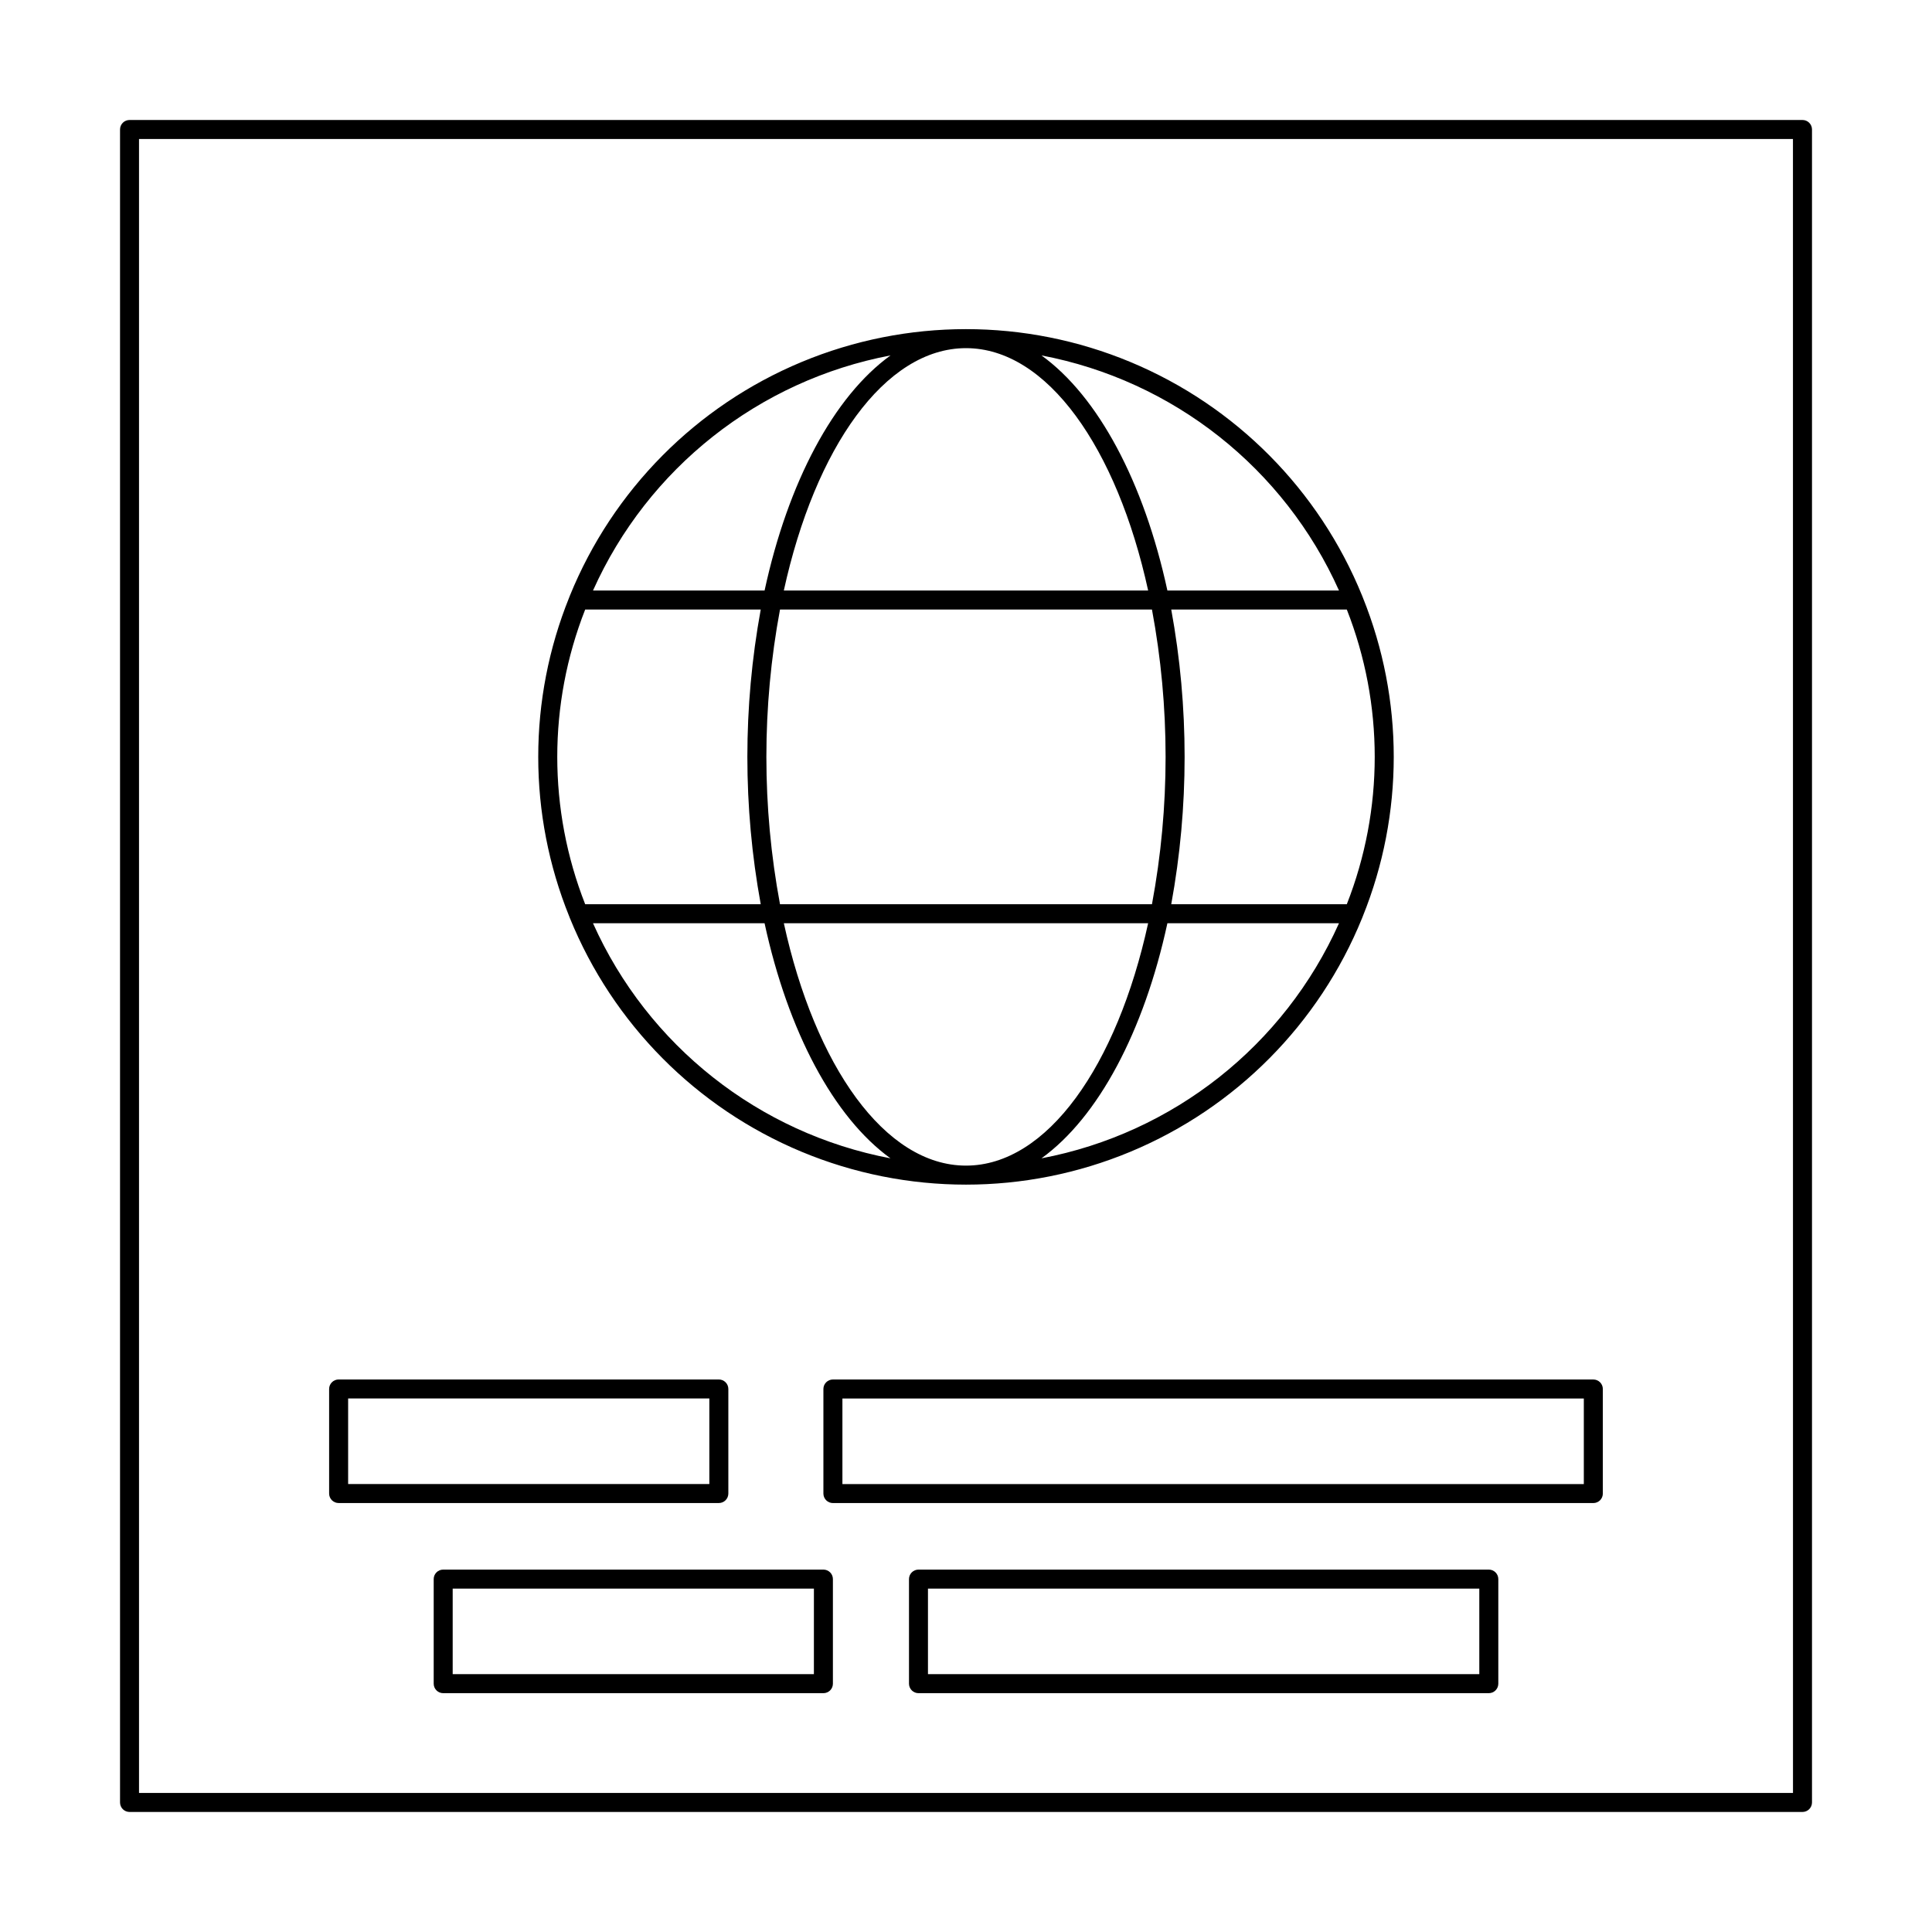
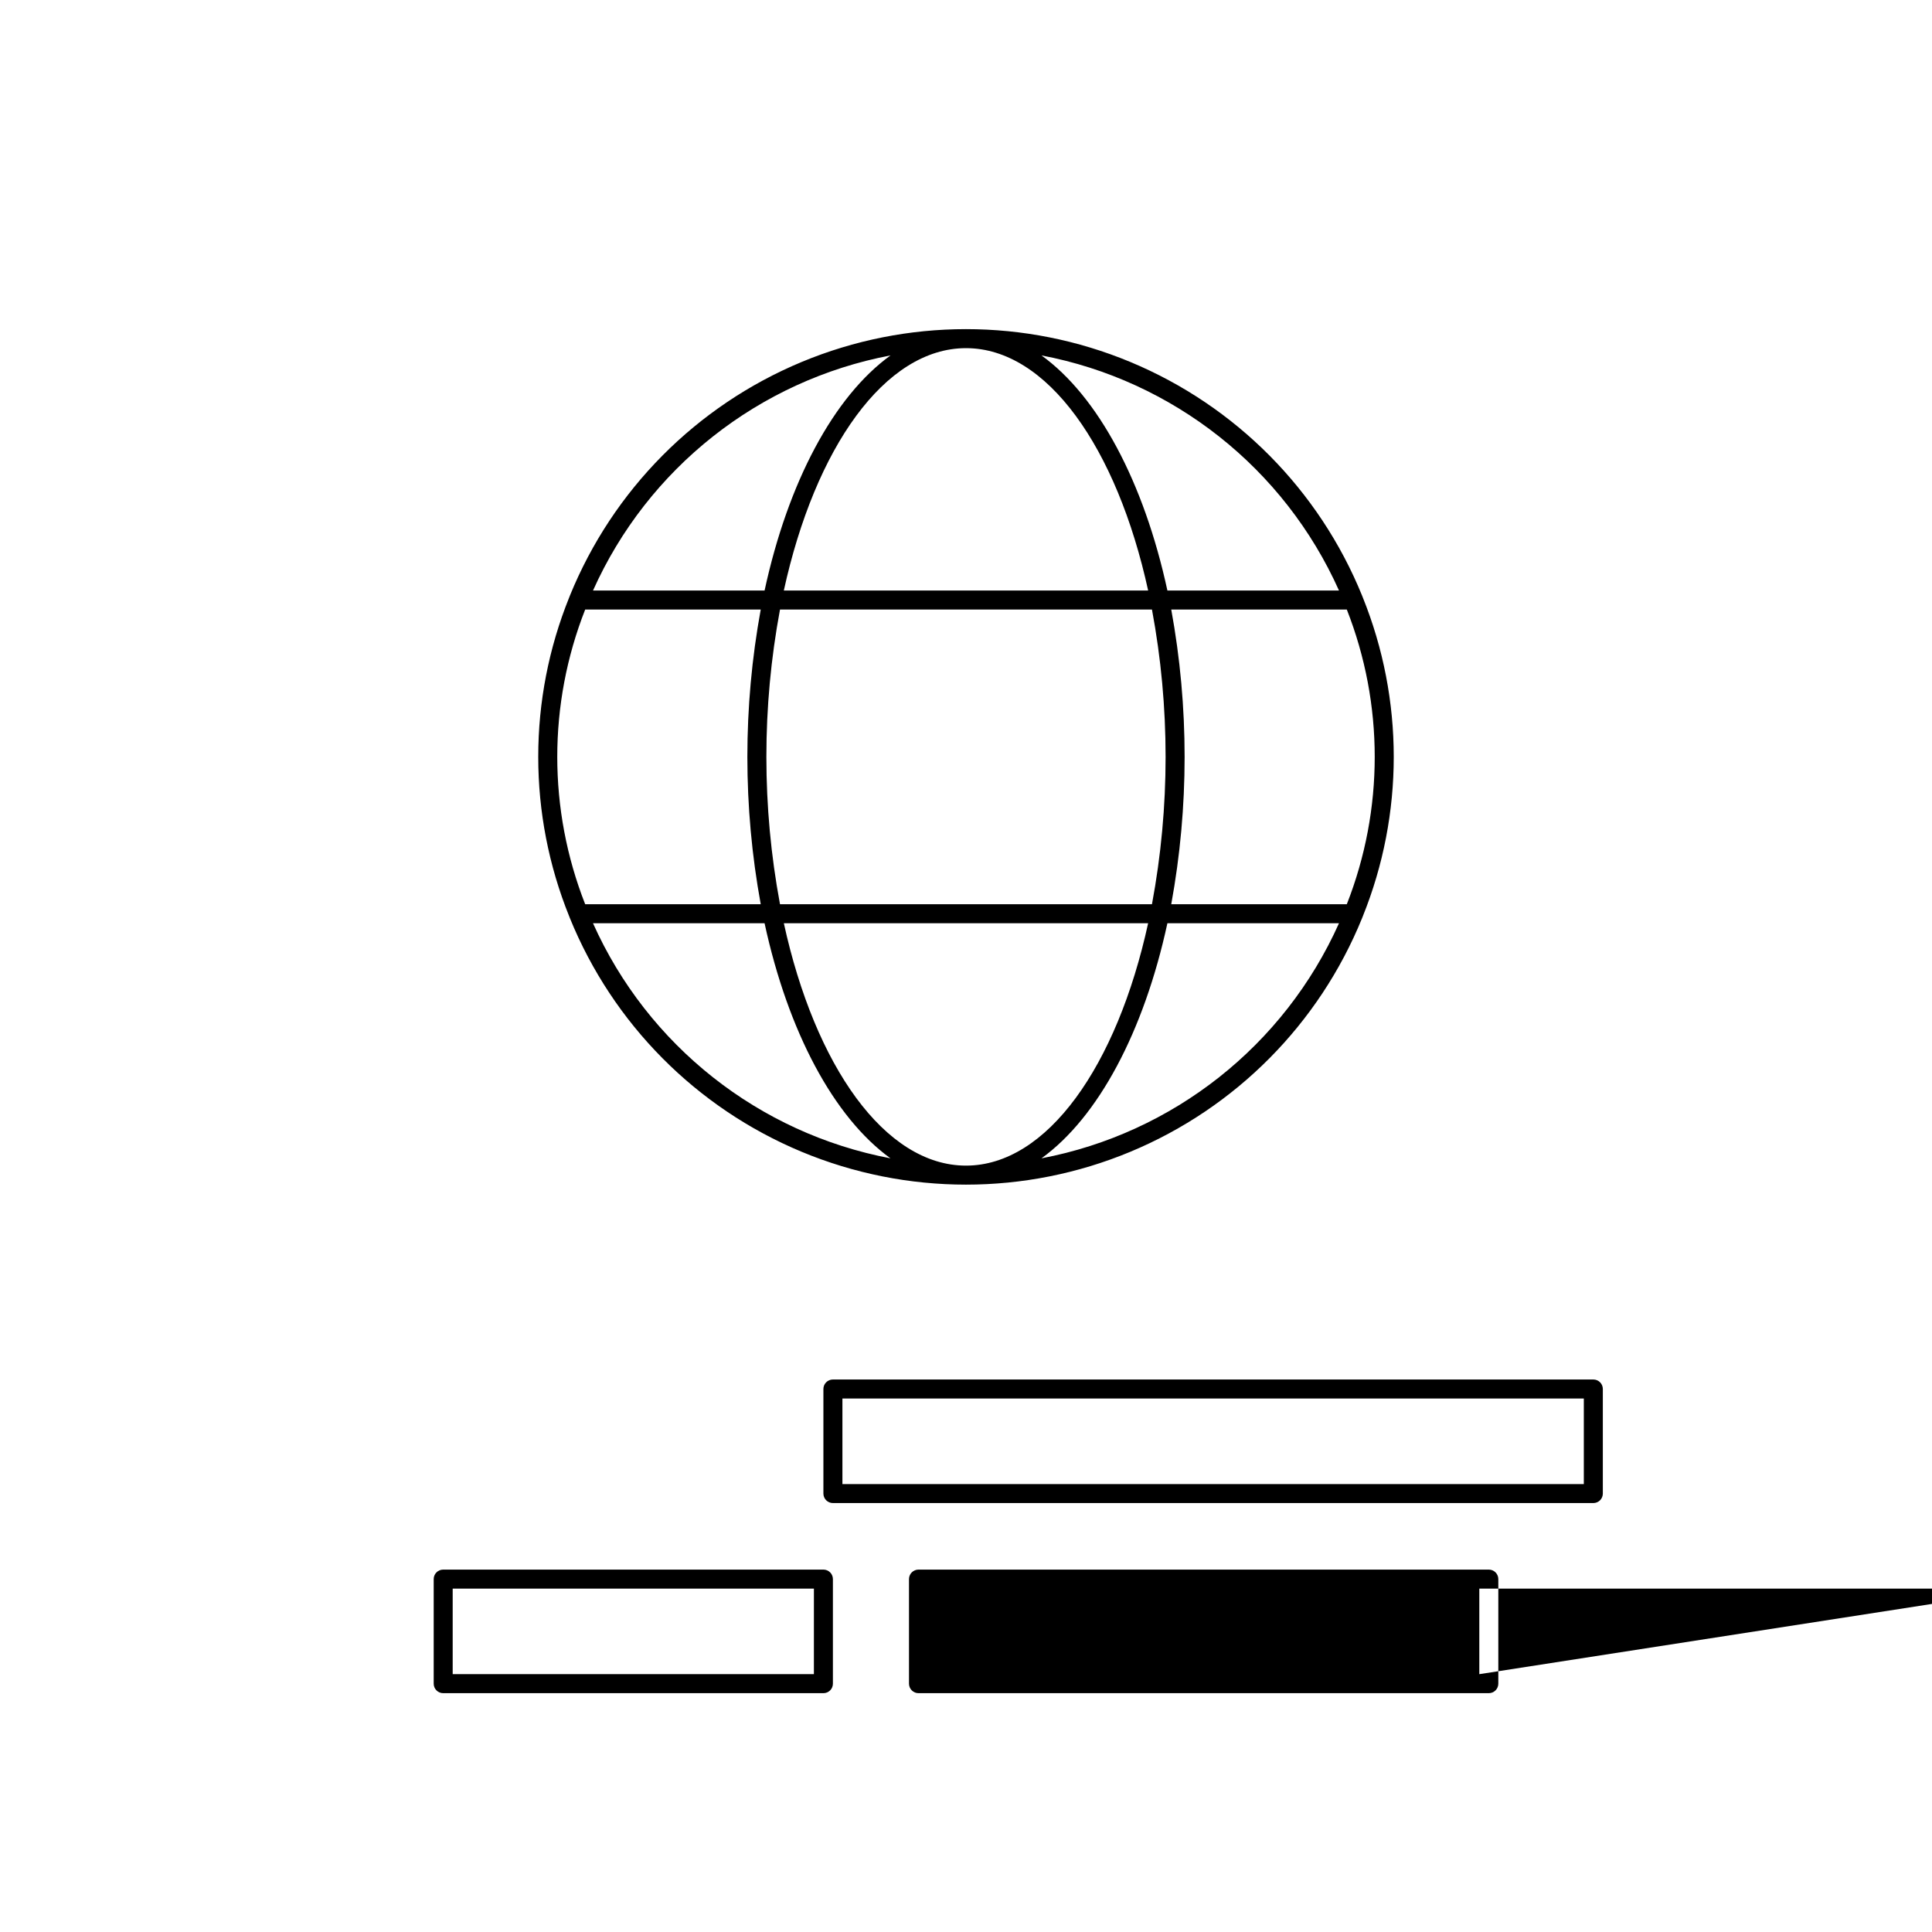
<svg xmlns="http://www.w3.org/2000/svg" fill="#000000" width="800px" height="800px" version="1.1" viewBox="144 144 512 512">
  <g>
-     <path d="m621.68 175.8h-443.35c-0.672 0-1.312 0.262-1.785 0.734-0.473 0.473-0.734 1.113-0.734 1.785v443.35c0 0.668 0.262 1.309 0.734 1.781 0.473 0.473 1.113 0.738 1.785 0.738h443.35c0.668 0 1.309-0.266 1.781-0.738 0.473-0.473 0.738-1.113 0.738-1.781v-443.35c0-0.672-0.266-1.312-0.738-1.785-0.473-0.473-1.113-0.734-1.781-0.734zm-2.519 443.35h-438.32v-438.32h438.31z" />
-     <path d="m233.74 542.32h100.76c0.668 0 1.309-0.266 1.781-0.738 0.473-0.473 0.738-1.113 0.738-1.781v-27.711 0.004c0-0.668-0.266-1.312-0.738-1.781-0.473-0.473-1.113-0.738-1.781-0.738h-100.76c-0.668 0-1.309 0.266-1.781 0.738-0.473 0.469-0.738 1.113-0.738 1.781v27.711-0.004c0 0.668 0.266 1.309 0.738 1.781 0.473 0.473 1.113 0.738 1.781 0.738zm2.519-27.711h95.723v22.672h-95.723z" />
    <path d="m362.21 512.1v27.711-0.004c0 0.668 0.266 1.309 0.738 1.781 0.473 0.473 1.113 0.738 1.781 0.738h201.52c0.672 0 1.312-0.266 1.785-0.738 0.473-0.473 0.734-1.113 0.734-1.781v-27.711 0.004c0-0.668-0.262-1.312-0.734-1.781-0.473-0.473-1.113-0.738-1.785-0.738h-201.52c-0.668 0-1.309 0.266-1.781 0.738-0.473 0.469-0.738 1.113-0.738 1.781zm5.039 2.519h196.48v22.672h-196.48z" />
    <path d="m362.21 559.96h-100.76c-0.668 0-1.309 0.266-1.781 0.738-0.473 0.473-0.738 1.113-0.734 1.781v27.711c-0.004 0.668 0.262 1.309 0.734 1.781 0.473 0.473 1.113 0.738 1.781 0.738h100.76c0.672 0 1.312-0.266 1.785-0.738s0.734-1.113 0.734-1.781v-27.711c0-0.668-0.262-1.309-0.734-1.781-0.473-0.473-1.113-0.738-1.785-0.738zm-2.519 27.711h-95.723v-22.672h95.727z" />
-     <path d="m538.55 559.96h-151.14c-0.668 0-1.309 0.266-1.781 0.738-0.473 0.473-0.738 1.113-0.738 1.781v27.711c0 0.668 0.266 1.309 0.738 1.781s1.113 0.738 1.781 0.738h151.14c0.668 0 1.309-0.266 1.781-0.738s0.738-1.113 0.738-1.781v-27.711c0-0.668-0.266-1.309-0.738-1.781-0.473-0.473-1.113-0.738-1.781-0.738zm-2.519 27.711h-146.11v-22.672h146.11z" />
+     <path d="m538.55 559.96h-151.14c-0.668 0-1.309 0.266-1.781 0.738-0.473 0.473-0.738 1.113-0.738 1.781v27.711c0 0.668 0.266 1.309 0.738 1.781s1.113 0.738 1.781 0.738h151.14c0.668 0 1.309-0.266 1.781-0.738s0.738-1.113 0.738-1.781v-27.711c0-0.668-0.266-1.309-0.738-1.781-0.473-0.473-1.113-0.738-1.781-0.738zm-2.519 27.711v-22.672h146.11z" />
    <path d="m286.64 344.58c-0.004 14.48 2.777 28.828 8.203 42.254 0.047 0.172 0.109 0.336 0.191 0.496 11.391 27.988 33.488 50.27 61.379 61.891 27.895 11.625 59.273 11.625 87.168 0 27.895-11.621 49.988-33.902 61.379-61.891 0.082-0.16 0.148-0.324 0.195-0.496 10.934-27.105 10.934-57.398 0-84.508-0.047-0.168-0.113-0.336-0.195-0.492-11.391-27.988-33.484-50.27-61.379-61.895-27.895-11.621-59.273-11.621-87.168 0-27.891 11.625-49.988 33.906-61.379 61.895-0.082 0.156-0.145 0.324-0.191 0.492-5.426 13.43-8.207 27.773-8.203 42.254zm12.434-39.047h46.527v0.004c-4.723 25.816-4.723 52.273 0 78.09h-46.527 0.004c-9.863-25.098-9.863-52.996 0-78.09zm150.21 0v0.004c4.816 25.805 4.816 52.281 0 78.09h-98.574c-4.816-25.809-4.816-52.285 0-78.09zm-97.562-5.039c8.27-37.793 26.777-64.23 48.277-64.23s40.008 26.438 48.273 64.234zm96.547 88.168c-8.262 37.801-26.773 64.238-48.27 64.238-21.5 0-40.008-26.438-48.273-64.234zm-147.12 0.004h45.469c6.227 28.742 18.344 51.457 33.375 62.309v-0.004c-34.887-6.625-64.332-29.891-78.844-62.305zm118.85 62.305c15.031-10.852 27.152-33.562 33.375-62.309l45.473 0.004c-14.512 32.414-43.957 55.68-78.848 62.305zm80.922-67.344h-46.527c4.723-25.816 4.723-52.273 0-78.09h46.527c9.863 25.094 9.863 52.992 0 78.09zm-2.074-83.129h-45.473c-6.227-28.742-18.344-51.457-33.375-62.309 34.891 6.625 64.336 29.895 78.848 62.309zm-118.85-62.309c-15.031 10.852-27.152 33.562-33.375 62.309h-45.469c14.512-32.414 43.957-55.684 78.844-62.309z" />
  </g>
</svg>